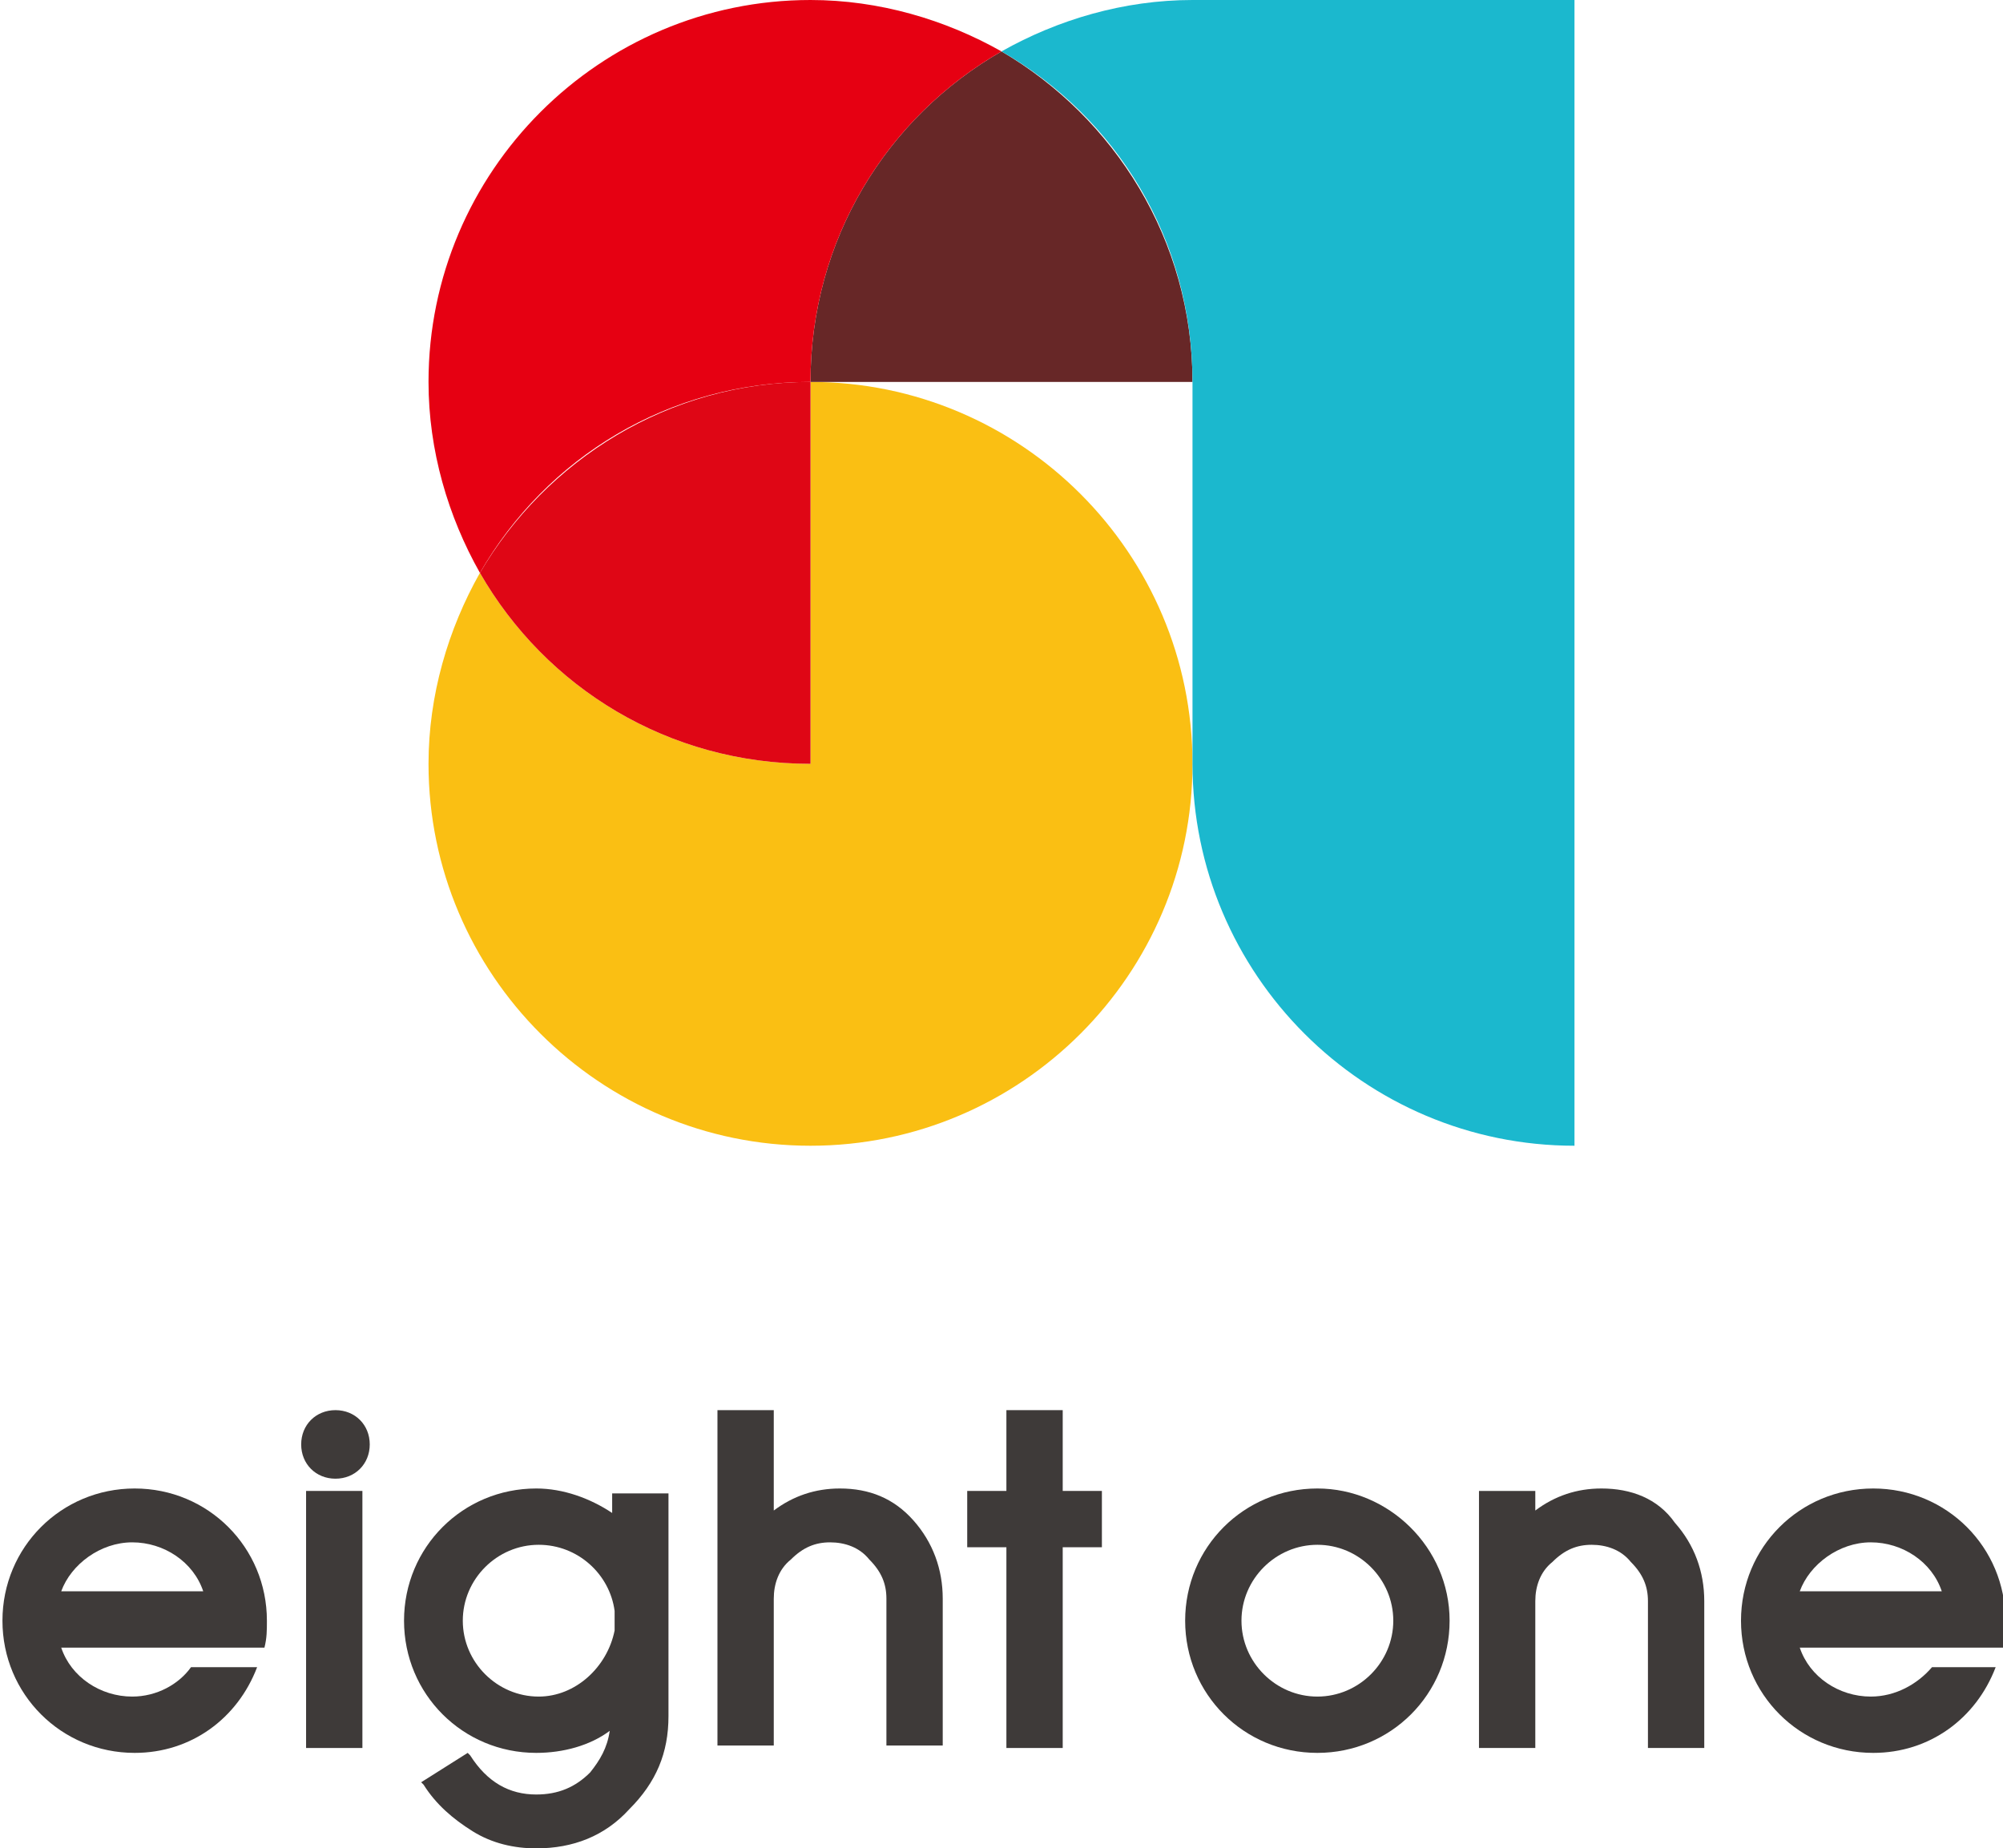
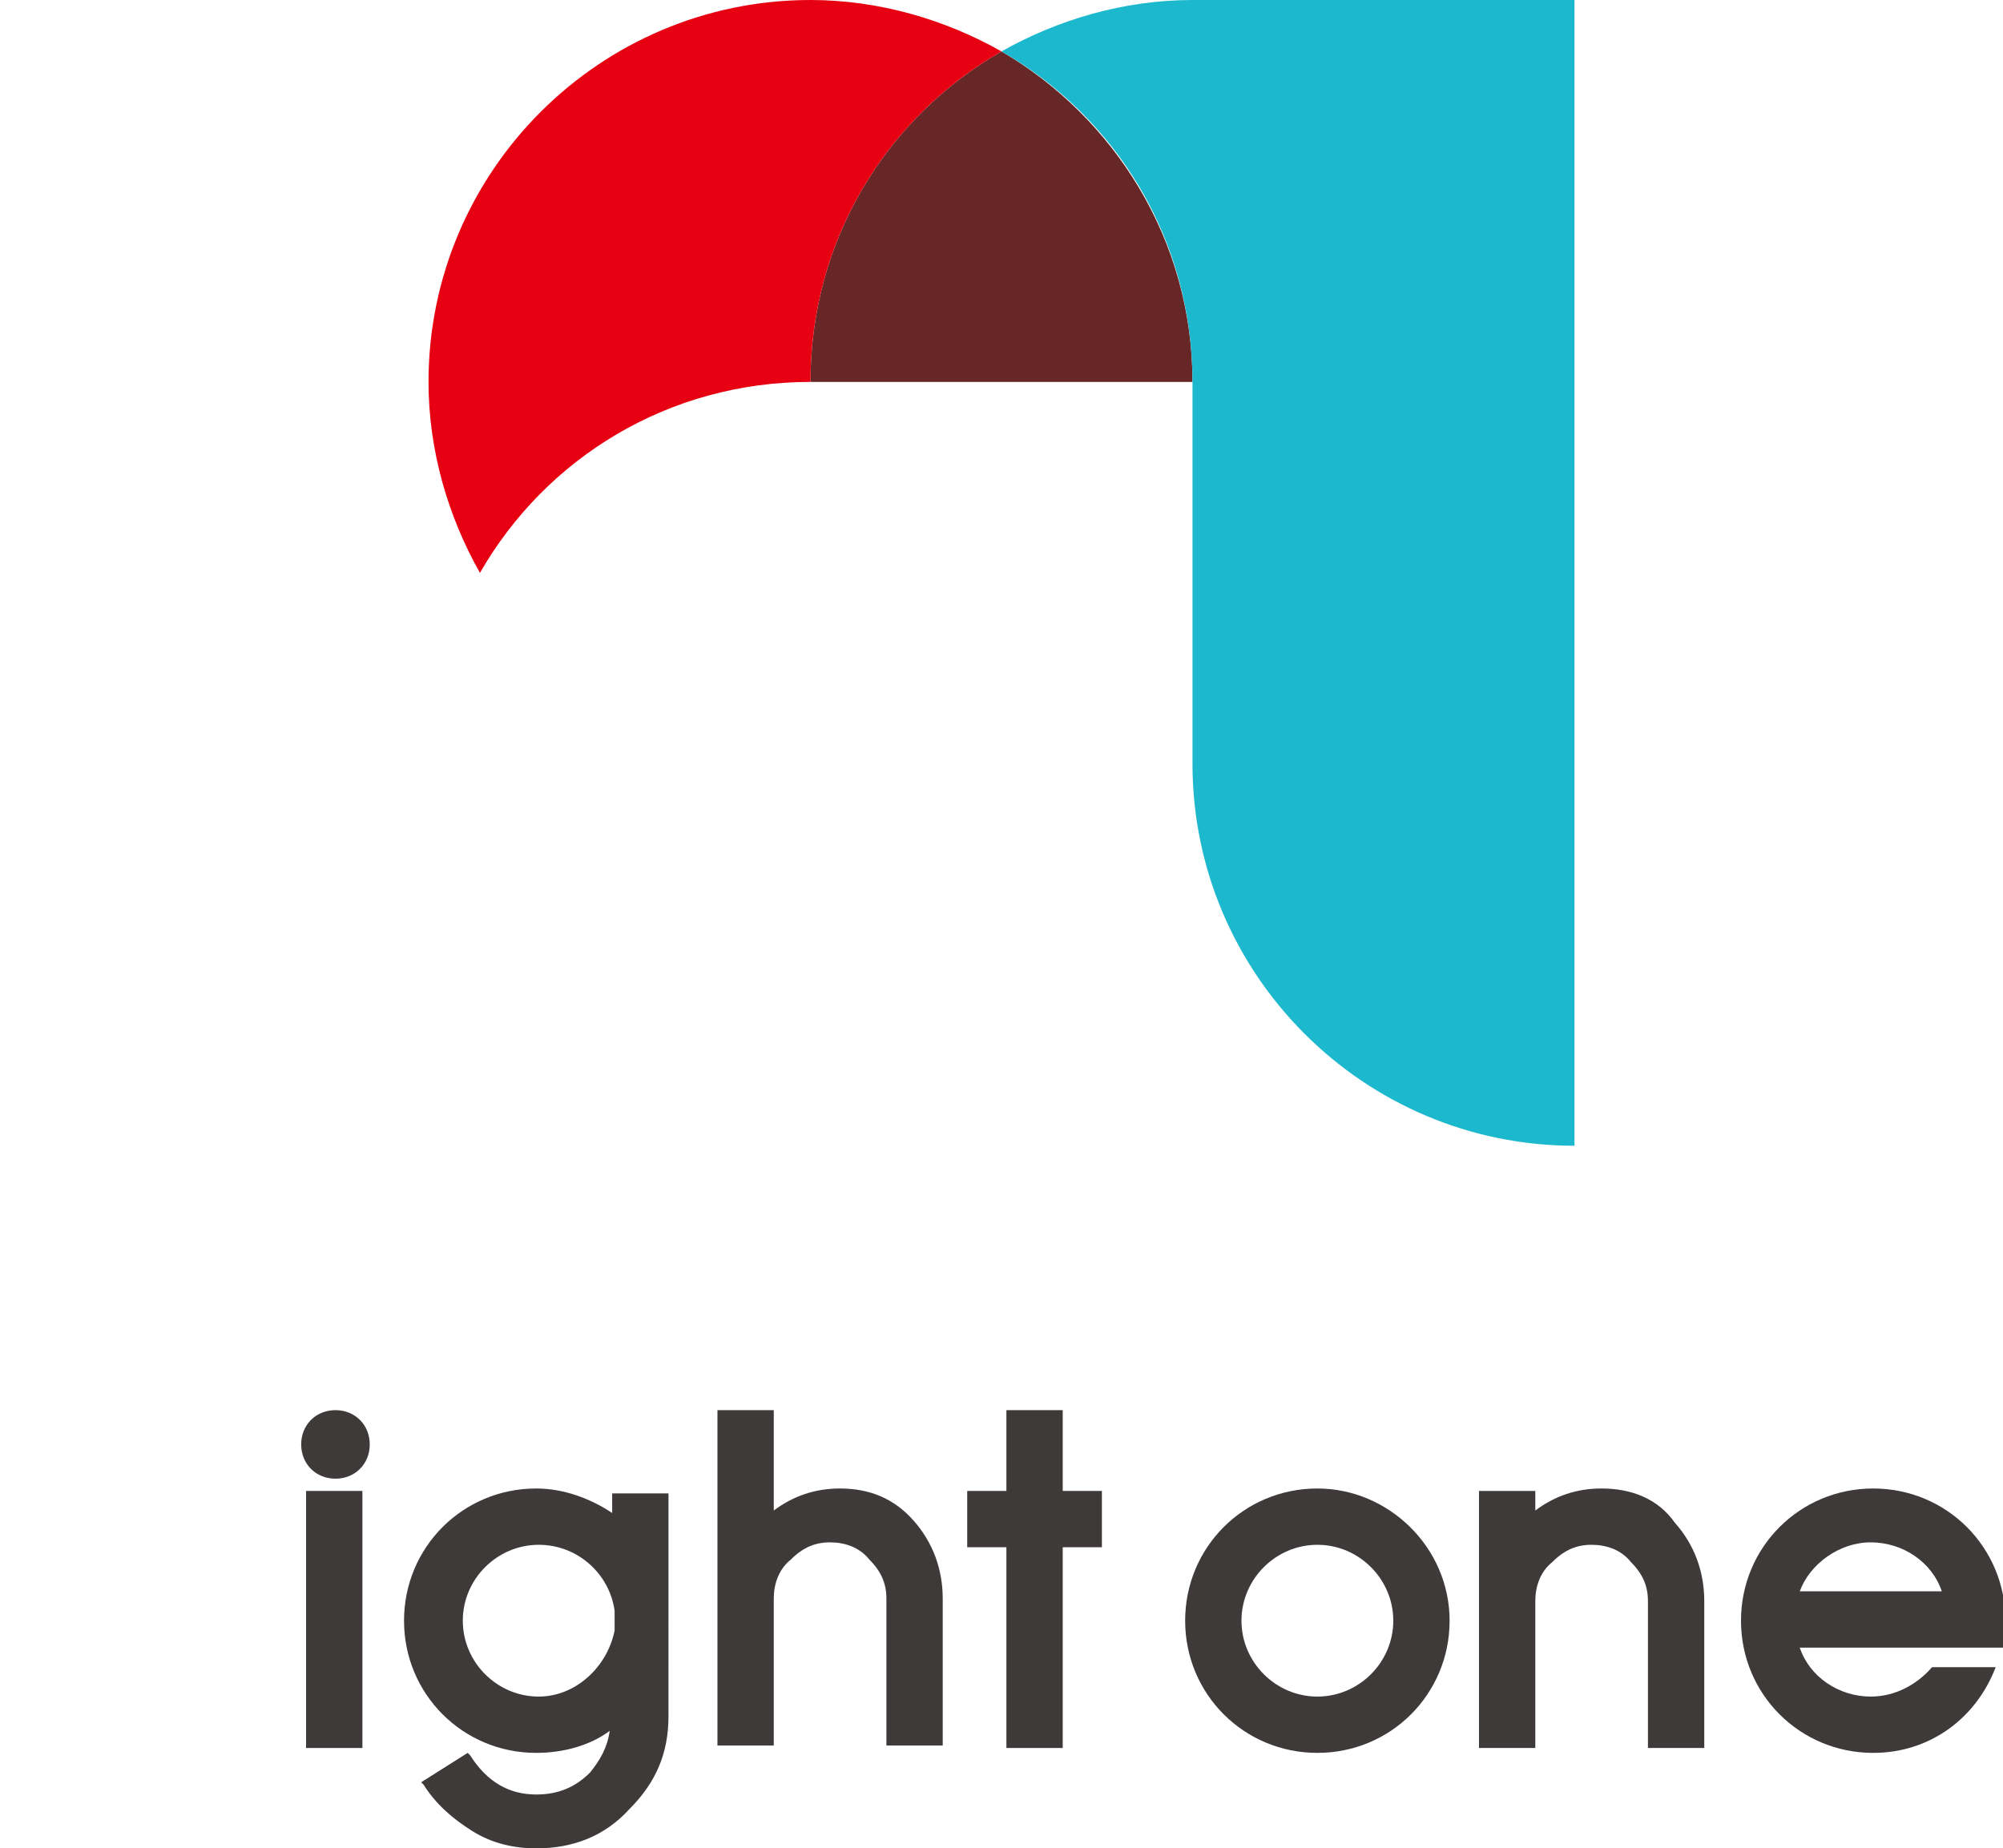
<svg xmlns="http://www.w3.org/2000/svg" version="1.1" id="レイヤー_1" x="0px" y="0px" viewBox="0 0 81.8 75.5" style="enable-background:new 0 0 81.8 75.5;" xml:space="preserve">
  <style type="text/css">
	.st0{fill:#3E3A39;}
	.st1{fill:#FABF13;}
	.st2{fill:#E84132;}
	.st3{fill:#DF0615;}
	.st4{fill:#672727;}
	.st5{fill:#E60012;}
	.st6{fill:#1BB8CE;}
</style>
  <rect x="12.5" y="60.9" class="st0" width="2.3" height="10.5" />
  <path class="st0" d="M13.7,57.6L13.7,57.6c-0.8,0-1.4,0.6-1.4,1.4c0,0.8,0.6,1.4,1.4,1.4h0c0.8,0,1.4-0.6,1.4-1.4  C15.1,58.2,14.5,57.6,13.7,57.6" />
  <path class="st0" d="M34.3,60.8c-1,0-1.9,0.3-2.7,0.9v-4.1h-2.3v13.7h2.3v-6c0-0.6,0.2-1.2,0.7-1.6c0.5-0.5,1-0.7,1.6-0.7  c0.6,0,1.2,0.2,1.6,0.7c0.5,0.5,0.7,1,0.7,1.6v6h2.3v-6c0-1.2-0.4-2.3-1.2-3.2C36.5,61.2,35.5,60.8,34.3,60.8" />
  <polygon class="st0" points="43.4,57.6 41.1,57.6 41.1,60.9 39.5,60.9 39.5,63.2 41.1,63.2 41.1,71.4 43.4,71.4 43.4,63.2 45,63.2   45,60.9 43.4,60.9 " />
  <path class="st0" d="M65.4,60.8c-1,0-1.9,0.3-2.7,0.9v-0.8h-2.3v10.5h2.3v-6c0-0.6,0.2-1.2,0.7-1.6c0.5-0.5,1-0.7,1.6-0.7  c0.6,0,1.2,0.2,1.6,0.7c0.5,0.5,0.7,1,0.7,1.6v6h2.3v-6c0-1.2-0.4-2.3-1.2-3.2C67.7,61.2,66.6,60.8,65.4,60.8" />
  <path class="st0" d="M53.8,60.8c-3,0-5.4,2.4-5.4,5.4c0,3,2.4,5.4,5.4,5.4c3,0,5.4-2.4,5.4-5.4C59.2,63.2,56.7,60.8,53.8,60.8   M53.8,69.3c-1.7,0-3.1-1.4-3.1-3.1c0-1.7,1.4-3.1,3.1-3.1c1.7,0,3.1,1.4,3.1,3.1C56.9,67.9,55.5,69.3,53.8,69.3" />
  <path class="st0" d="M27.3,66.2L27.3,66.2v-5.2h-2.3v0.8c-0.9-0.6-2-1-3.1-1c-3,0-5.4,2.4-5.4,5.4c0,3,2.4,5.4,5.4,5.4  c1.1,0,2.2-0.3,3-0.9c-0.1,0.7-0.4,1.2-0.8,1.7c-0.6,0.6-1.3,0.9-2.2,0.9c-1.1,0-2-0.5-2.7-1.6l-0.1-0.1l-1.9,1.2l0.1,0.1  c0.5,0.8,1.2,1.4,2,1.9c0.8,0.5,1.7,0.7,2.6,0.7c1.5,0,2.8-0.5,3.8-1.6c1.1-1.1,1.6-2.3,1.6-3.8V66.2z M22,69.3  c-1.7,0-3.1-1.4-3.1-3.1c0-1.7,1.4-3.1,3.1-3.1c1.6,0,2.9,1.2,3.1,2.7l0,0.8C24.8,68.1,23.5,69.3,22,69.3" />
  <path class="st0" d="M76.4,69.3c-1.3,0-2.5-0.8-2.9-2h4.9h1h2.4c0.1-0.4,0.1-0.7,0.1-1.1c0-3-2.4-5.4-5.4-5.4c-3,0-5.4,2.4-5.4,5.4  c0,3,2.4,5.4,5.4,5.4c2.3,0,4.2-1.4,5-3.5h-2.6C78.3,68.8,77.4,69.3,76.4,69.3 M76.4,63c1.3,0,2.5,0.8,2.9,2h-5.8  C73.9,63.9,75.1,63,76.4,63" />
-   <path class="st0" d="M5.4,69.3c-1.3,0-2.5-0.8-2.9-2h4.9h1h2.4c0.1-0.4,0.1-0.7,0.1-1.1c0-3-2.4-5.4-5.4-5.4c-3,0-5.4,2.4-5.4,5.4  c0,3,2.4,5.4,5.4,5.4c2.3,0,4.2-1.4,5-3.5H7.8C7.3,68.8,6.4,69.3,5.4,69.3 M5.4,63c1.3,0,2.5,0.8,2.9,2H2.5C2.9,63.9,4.1,63,5.4,63" />
-   <path class="st1" d="M33.1,15.6v15.6c-5.8,0-10.8-3.1-13.5-7.8c-1.3,2.3-2.1,5-2.1,7.8c0,8.6,7,15.6,15.6,15.6  c8.6,0,15.6-7,15.6-15.6C48.7,22.6,41.7,15.6,33.1,15.6" />
-   <polygon class="st2" points="33.1,31.2 33.1,31.2 33.1,15.6 " />
-   <path class="st3" d="M19.6,23.4c2.7,4.7,7.7,7.8,13.5,7.8V15.6C27.3,15.6,22.3,18.8,19.6,23.4" />
  <path class="st4" d="M40.9,2.1c-4.7,2.7-7.8,7.7-7.8,13.5h15.6C48.7,9.8,45.5,4.8,40.9,2.1" />
  <path class="st5" d="M33.1,0L33.1,0c-8.6,0-15.6,7-15.6,15.6c0,2.8,0.8,5.5,2.1,7.8c2.7-4.7,7.7-7.8,13.5-7.8  c0-5.8,3.1-10.8,7.8-13.5C38.6,0.8,35.9,0,33.1,0" />
  <path class="st6" d="M48.7,0c-2.8,0-5.5,0.8-7.8,2.1c4.7,2.7,7.8,7.7,7.8,13.5v15.6c0,8.6,7,15.6,15.6,15.6V31.2V0H48.7z" />
</svg>